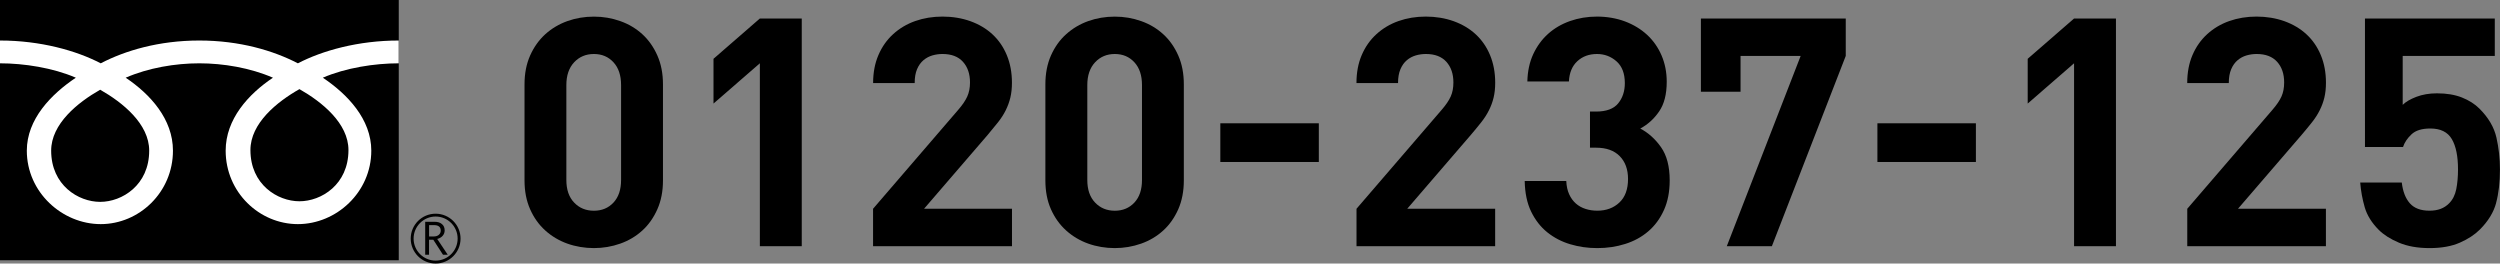
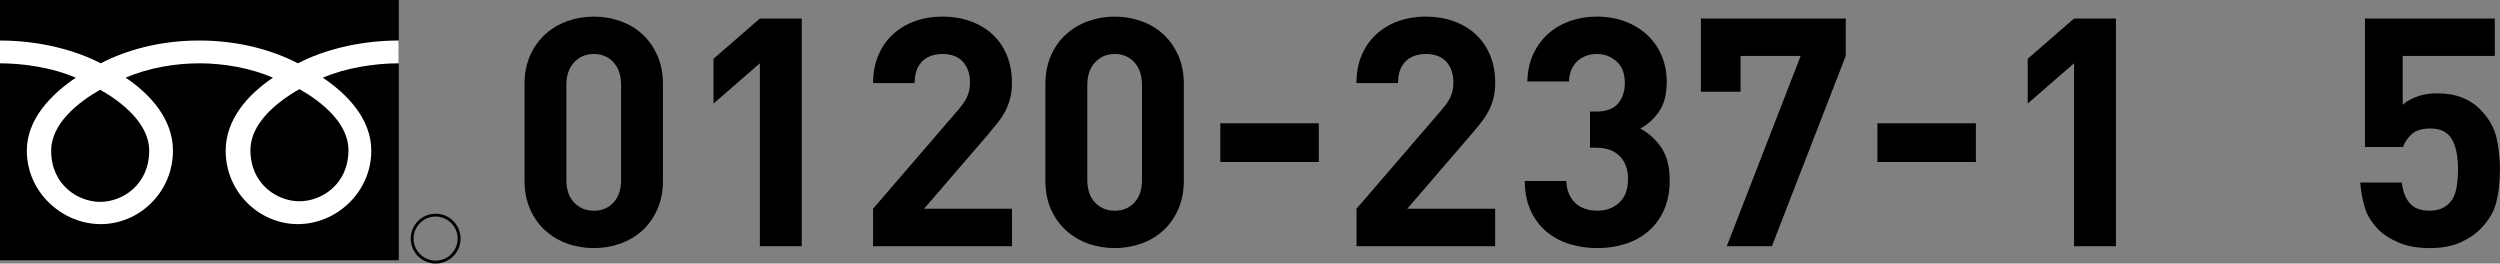
<svg xmlns="http://www.w3.org/2000/svg" id="_レイヤー_2" viewBox="0 0 547.27 57.69">
  <rect x="0" y="0" width="547.27" height="57.69" fill="#808080" stroke="none" />
  <defs>
    <style>.cls-1{fill:#fff;}</style>
  </defs>
  <g id="text">
    <path d="M143.9,45.81c-.82,1.84-1.91,3.4-3.29,4.65-1.38,1.26-2.99,2.22-4.83,2.87-1.84.65-3.77.98-5.77.98s-3.99-.33-5.81-.98c-1.82-.65-3.43-1.61-4.83-2.87-1.4-1.26-2.51-2.81-3.32-4.65-.82-1.84-1.23-3.96-1.23-6.33v-21c0-2.38.41-4.49,1.23-6.33.82-1.84,1.93-3.4,3.32-4.66,1.4-1.26,3.01-2.22,4.83-2.87,1.82-.65,3.76-.98,5.81-.98s3.93.33,5.77.98c1.84.65,3.45,1.61,4.83,2.87,1.38,1.26,2.47,2.81,3.29,4.66.82,1.84,1.23,3.96,1.23,6.33v21c0,2.38-.41,4.49-1.23,6.33ZM135.96,18.61c0-2.1-.55-3.76-1.66-4.97-1.11-1.21-2.54-1.82-4.29-1.82s-3.2.61-4.33,1.82c-1.13,1.21-1.7,2.87-1.7,4.97v20.79c0,2.1.56,3.75,1.7,4.94,1.13,1.19,2.57,1.79,4.33,1.79s3.18-.6,4.29-1.79c1.11-1.19,1.66-2.83,1.66-4.94v-20.79Z" />
    <path d="M166.34,53.89V13.85l-10.15,8.82v-9.8l10.15-8.82h9.17v49.84h-9.17Z" />
    <path d="M191.12,53.89v-8.19l18.62-21.63c.93-1.07,1.6-2.05,2-2.94.4-.89.6-1.91.6-3.08,0-1.87-.51-3.37-1.54-4.52-1.03-1.14-2.52-1.71-4.48-1.71-.75,0-1.48.1-2.21.31-.72.21-1.38.56-1.96,1.05-.58.49-1.05,1.14-1.4,1.96-.35.82-.52,1.83-.52,3.04h-9.1c0-2.29.39-4.33,1.16-6.12.77-1.8,1.84-3.32,3.22-4.58,1.38-1.26,2.99-2.22,4.83-2.87,1.84-.65,3.84-.98,5.99-.98s4.23.34,6.1,1.01c1.87.68,3.48,1.63,4.82,2.87,1.34,1.24,2.39,2.75,3.14,4.55.75,1.8,1.13,3.82,1.13,6.06,0,1.21-.12,2.3-.35,3.25-.23.96-.57,1.88-1.01,2.77-.44.89-1,1.76-1.68,2.62-.68.86-1.44,1.79-2.27,2.77l-13.93,16.17h19.25v8.19h-30.38Z" />
    <path d="M257.93,45.81c-.82,1.84-1.91,3.4-3.29,4.65-1.38,1.26-2.99,2.22-4.83,2.87-1.84.65-3.77.98-5.78.98s-3.99-.33-5.81-.98c-1.82-.65-3.43-1.61-4.83-2.87-1.4-1.26-2.51-2.81-3.33-4.65-.82-1.84-1.22-3.96-1.22-6.33v-21c0-2.38.41-4.49,1.22-6.33.82-1.84,1.92-3.4,3.33-4.66,1.4-1.26,3.01-2.22,4.83-2.87,1.82-.65,3.76-.98,5.81-.98s3.93.33,5.78.98c1.84.65,3.45,1.61,4.83,2.87,1.38,1.26,2.47,2.81,3.29,4.66.82,1.84,1.22,3.96,1.22,6.33v21c0,2.38-.41,4.49-1.22,6.33ZM249.99,18.61c0-2.1-.55-3.76-1.66-4.97-1.11-1.21-2.54-1.82-4.29-1.82s-3.19.61-4.32,1.82c-1.13,1.21-1.7,2.87-1.7,4.97v20.79c0,2.1.56,3.75,1.7,4.94,1.13,1.19,2.57,1.79,4.32,1.79s3.18-.6,4.29-1.79c1.11-1.19,1.66-2.83,1.66-4.94v-20.79Z" />
    <path d="M267.14,35.46v-8.47h21.56v8.47h-21.56Z" />
    <path d="M296.95,53.89v-8.19l18.62-21.63c.93-1.07,1.6-2.05,2-2.94.4-.89.59-1.91.59-3.08,0-1.87-.51-3.37-1.54-4.52-1.03-1.14-2.52-1.71-4.48-1.71-.75,0-1.48.1-2.21.31-.72.21-1.38.56-1.96,1.05-.58.49-1.05,1.14-1.4,1.96-.35.82-.53,1.83-.53,3.04h-9.1c0-2.29.38-4.33,1.15-6.12.77-1.8,1.84-3.32,3.22-4.58,1.38-1.26,2.99-2.22,4.83-2.87,1.84-.65,3.84-.98,5.98-.98s4.23.34,6.1,1.01c1.87.68,3.48,1.63,4.82,2.87,1.34,1.24,2.39,2.75,3.14,4.55.75,1.8,1.13,3.82,1.13,6.06,0,1.21-.12,2.3-.35,3.25-.23.96-.57,1.88-1.02,2.77-.44.89-1,1.76-1.68,2.62-.68.86-1.44,1.79-2.28,2.77l-13.93,16.17h19.25v8.19h-30.38Z" />
    <path d="M364.25,45.98c-.84,1.87-1.98,3.42-3.43,4.66-1.45,1.24-3.13,2.16-5.05,2.76-1.92.61-3.96.91-6.1.91s-4.03-.28-5.92-.84c-1.89-.56-3.57-1.44-5.04-2.62s-2.65-2.71-3.54-4.55c-.89-1.84-1.35-4.07-1.4-6.68h9.1c.05,1.12.26,2.09.63,2.9.37.82.86,1.49,1.47,2.03.61.54,1.32.93,2.14,1.19.82.26,1.67.38,2.56.38,1.96,0,3.57-.6,4.83-1.79s1.89-2.9,1.89-5.15c0-2.1-.61-3.77-1.82-5-1.22-1.24-2.94-1.85-5.18-1.85h-1.33v-7.91h1.33c2.24,0,3.85-.59,4.83-1.78.98-1.19,1.47-2.67,1.47-4.45,0-2.1-.61-3.69-1.82-4.76-1.21-1.07-2.64-1.61-4.27-1.61-1.73,0-3.16.52-4.3,1.57-1.14,1.05-1.76,2.53-1.85,4.45h-9.1c.05-2.24.48-4.24,1.29-5.99.82-1.75,1.9-3.23,3.25-4.44,1.35-1.21,2.95-2.15,4.79-2.8,1.84-.65,3.82-.98,5.92-.98s4.23.35,6.1,1.05c1.87.7,3.49,1.68,4.86,2.94,1.36,1.26,2.42,2.77,3.17,4.52.75,1.75,1.13,3.67,1.13,5.77,0,2.71-.55,4.86-1.66,6.48-1.1,1.61-2.48,2.86-4.13,3.75,1.77.93,3.29,2.3,4.55,4.09,1.26,1.8,1.89,4.21,1.89,7.25,0,2.47-.42,4.64-1.26,6.51Z" />
    <path d="M387.88,53.89h-9.87l16.17-41.65h-13.16v7.84h-8.68V4.05h31.71v8.19l-16.17,41.65Z" />
    <path d="M410.98,35.46v-8.47h21.56v8.47h-21.56Z" />
    <path d="M454.03,53.89V13.85l-10.15,8.82v-9.8l10.15-8.82h9.17v49.84h-9.17Z" />
-     <path d="M478.81,53.89v-8.19l18.62-21.63c.93-1.07,1.6-2.05,2-2.94.4-.89.59-1.91.59-3.08,0-1.87-.51-3.37-1.54-4.52-1.03-1.14-2.52-1.71-4.48-1.71-.75,0-1.48.1-2.21.31-.72.21-1.38.56-1.96,1.05-.58.49-1.05,1.14-1.4,1.96-.35.82-.53,1.83-.53,3.04h-9.1c0-2.29.38-4.33,1.15-6.12.77-1.8,1.84-3.32,3.22-4.58,1.38-1.26,2.99-2.22,4.83-2.87,1.84-.65,3.84-.98,5.98-.98s4.23.34,6.1,1.01c1.87.68,3.48,1.63,4.82,2.87,1.34,1.24,2.39,2.75,3.14,4.55.75,1.8,1.13,3.82,1.13,6.06,0,1.21-.12,2.3-.35,3.25-.23.96-.57,1.88-1.02,2.77-.44.89-1,1.76-1.68,2.62-.68.86-1.44,1.79-2.28,2.77l-13.93,16.17h19.25v8.19h-30.38Z" />
    <path d="M546.43,44.41c-.56,2.08-1.75,4.02-3.57,5.84-1.12,1.12-2.58,2.08-4.38,2.87-1.8.79-4,1.19-6.62,1.19s-4.85-.4-6.72-1.19c-1.87-.79-3.34-1.73-4.41-2.8-1.54-1.54-2.57-3.2-3.08-4.97-.51-1.77-.84-3.57-.98-5.39h9.1c.23,1.96.82,3.48,1.77,4.55.95,1.07,2.38,1.61,4.28,1.61s3.25-.54,4.31-1.61c.79-.79,1.31-1.83,1.57-3.12.25-1.28.38-2.72.38-4.3,0-2.89-.45-5.11-1.36-6.65-.91-1.54-2.47-2.31-4.7-2.31-1.86,0-3.24.43-4.14,1.29-.91.86-1.52,1.78-1.84,2.76h-8.33V4.05h28.42v8.19h-20.16v10.71c.65-.65,1.65-1.24,2.98-1.75,1.33-.51,2.84-.77,4.52-.77,2.1,0,3.92.3,5.46.91,1.54.61,2.82,1.42,3.85,2.45,1.96,1.96,3.2,4.07,3.71,6.33.51,2.26.77,4.58.77,6.97,0,2.8-.28,5.24-.84,7.31Z" />
    <rect y="0" width="87.29" height="56.97" />
    <path d="M89.91,52.23c0,3.01,2.44,5.46,5.45,5.46s5.46-2.45,5.46-5.46-2.45-5.45-5.46-5.45-5.45,2.44-5.45,5.45M90.54,52.23c0-2.66,2.16-4.83,4.82-4.83s4.82,2.17,4.82,4.83-2.16,4.82-4.82,4.82-4.82-2.17-4.82-4.82Z" />
-     <path d="M98.02,55.76h-1.05l-2.12-3.28h-.93v3.28h-.84v-7.21h2.04c.68,0,1.23.16,1.62.5.4.33.6.79.6,1.39,0,.44-.14.83-.43,1.17-.29.34-.69.57-1.2.7l2.3,3.45M93.93,51.76h1.06c.44,0,.8-.12,1.08-.36.27-.24.41-.54.41-.91,0-.8-.49-1.21-1.47-1.21h-1.08v2.47Z" />
    <path class="cls-1" d="M21.93,44.19c-4.79,0-10.73-3.66-10.73-11.21,0-5.86,5.8-10.54,10.73-13.34,4.93,2.8,10.73,7.48,10.73,13.34,0,7.55-5.94,11.21-10.73,11.21M54.82,32.85c0-5.86,5.8-10.55,10.73-13.34,4.93,2.8,10.73,7.48,10.73,13.34,0,7.55-5.94,11.21-10.73,11.21s-10.73-3.66-10.73-11.21M87.28,8.87c-8.87,0-16.73,2.21-22.07,4.99-5.34-2.77-12.71-4.99-21.58-4.99s-16.24,2.21-21.58,4.99C16.72,11.08,8.87,8.87,0,8.87v4.99c5.24,0,11.6.98,16.6,3.15-5.39,3.61-10.73,9.07-10.73,15.97,0,9.12,7.76,16.08,16.18,16.08s15.81-6.97,15.81-16.08c0-6.9-4.96-12.36-10.35-15.97,4.99-2.17,10.88-3.15,16.12-3.15s11.13.98,16.12,3.15c-5.39,3.61-10.35,9.07-10.35,15.97,0,9.12,7.39,16.08,15.81,16.08s16.07-6.97,16.07-16.08c0-6.9-5.22-12.36-10.61-15.97,5-2.17,11.37-3.15,16.61-3.15v-4.99Z" />
  </g>
</svg>